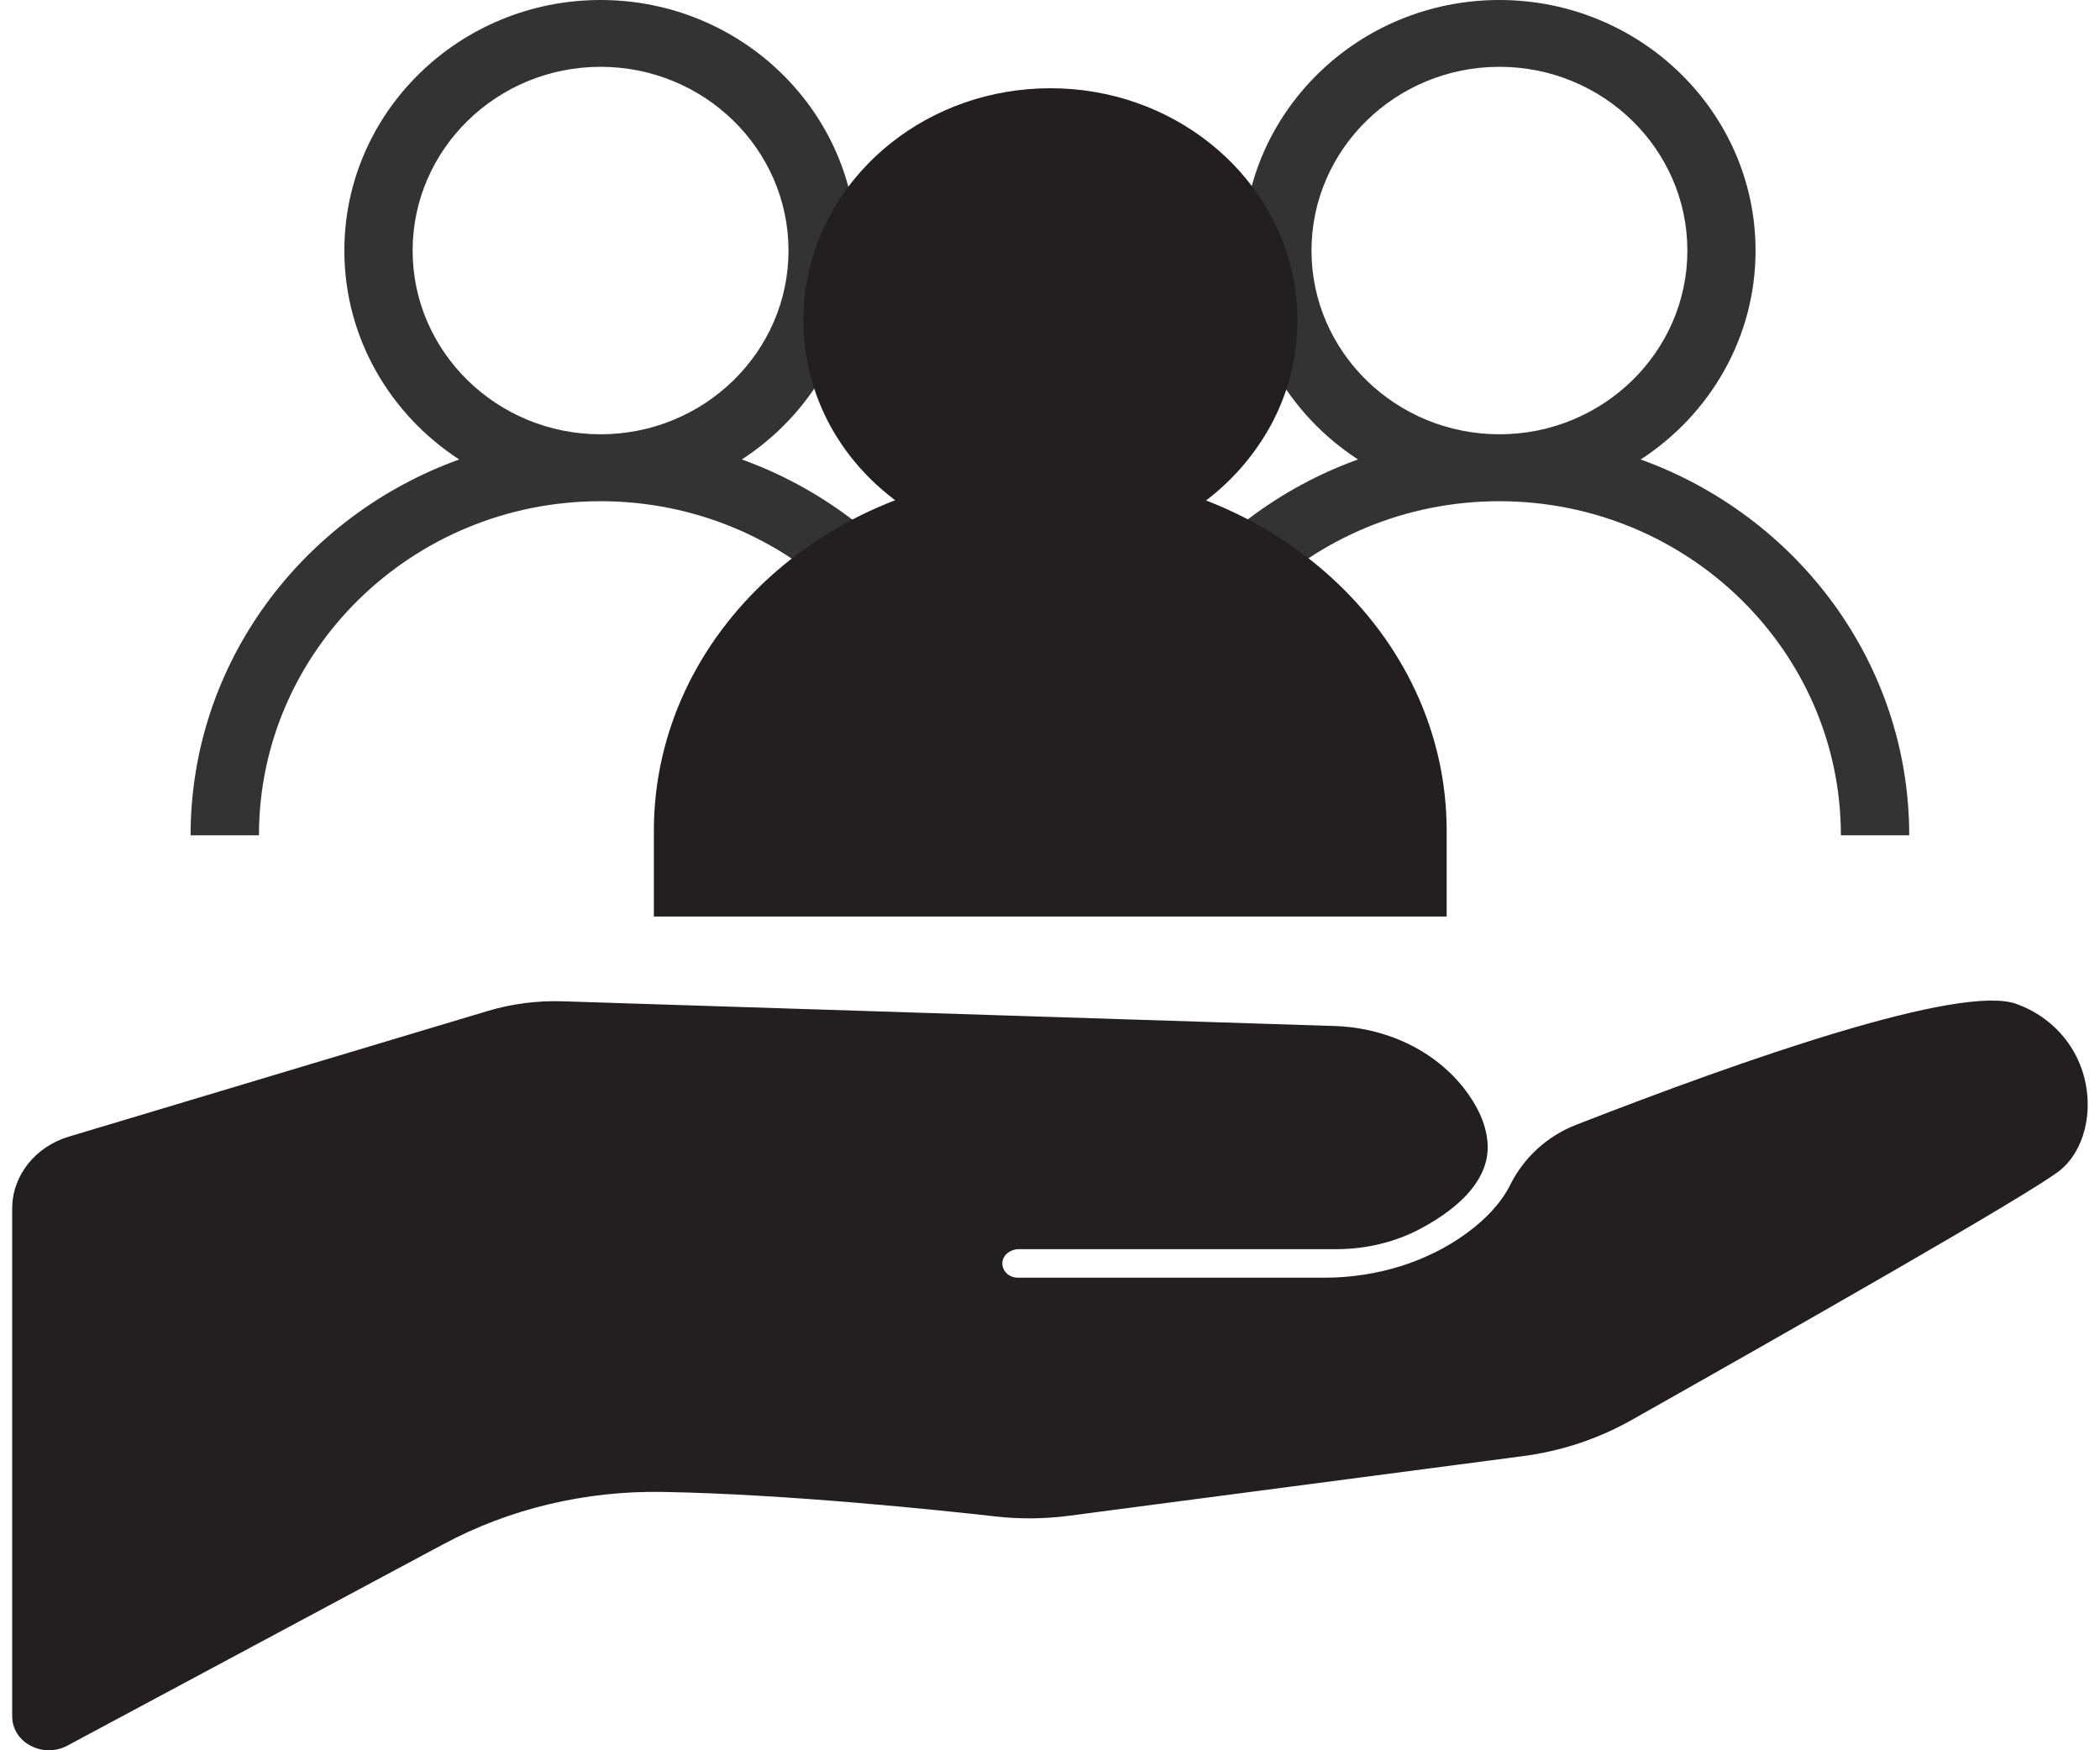
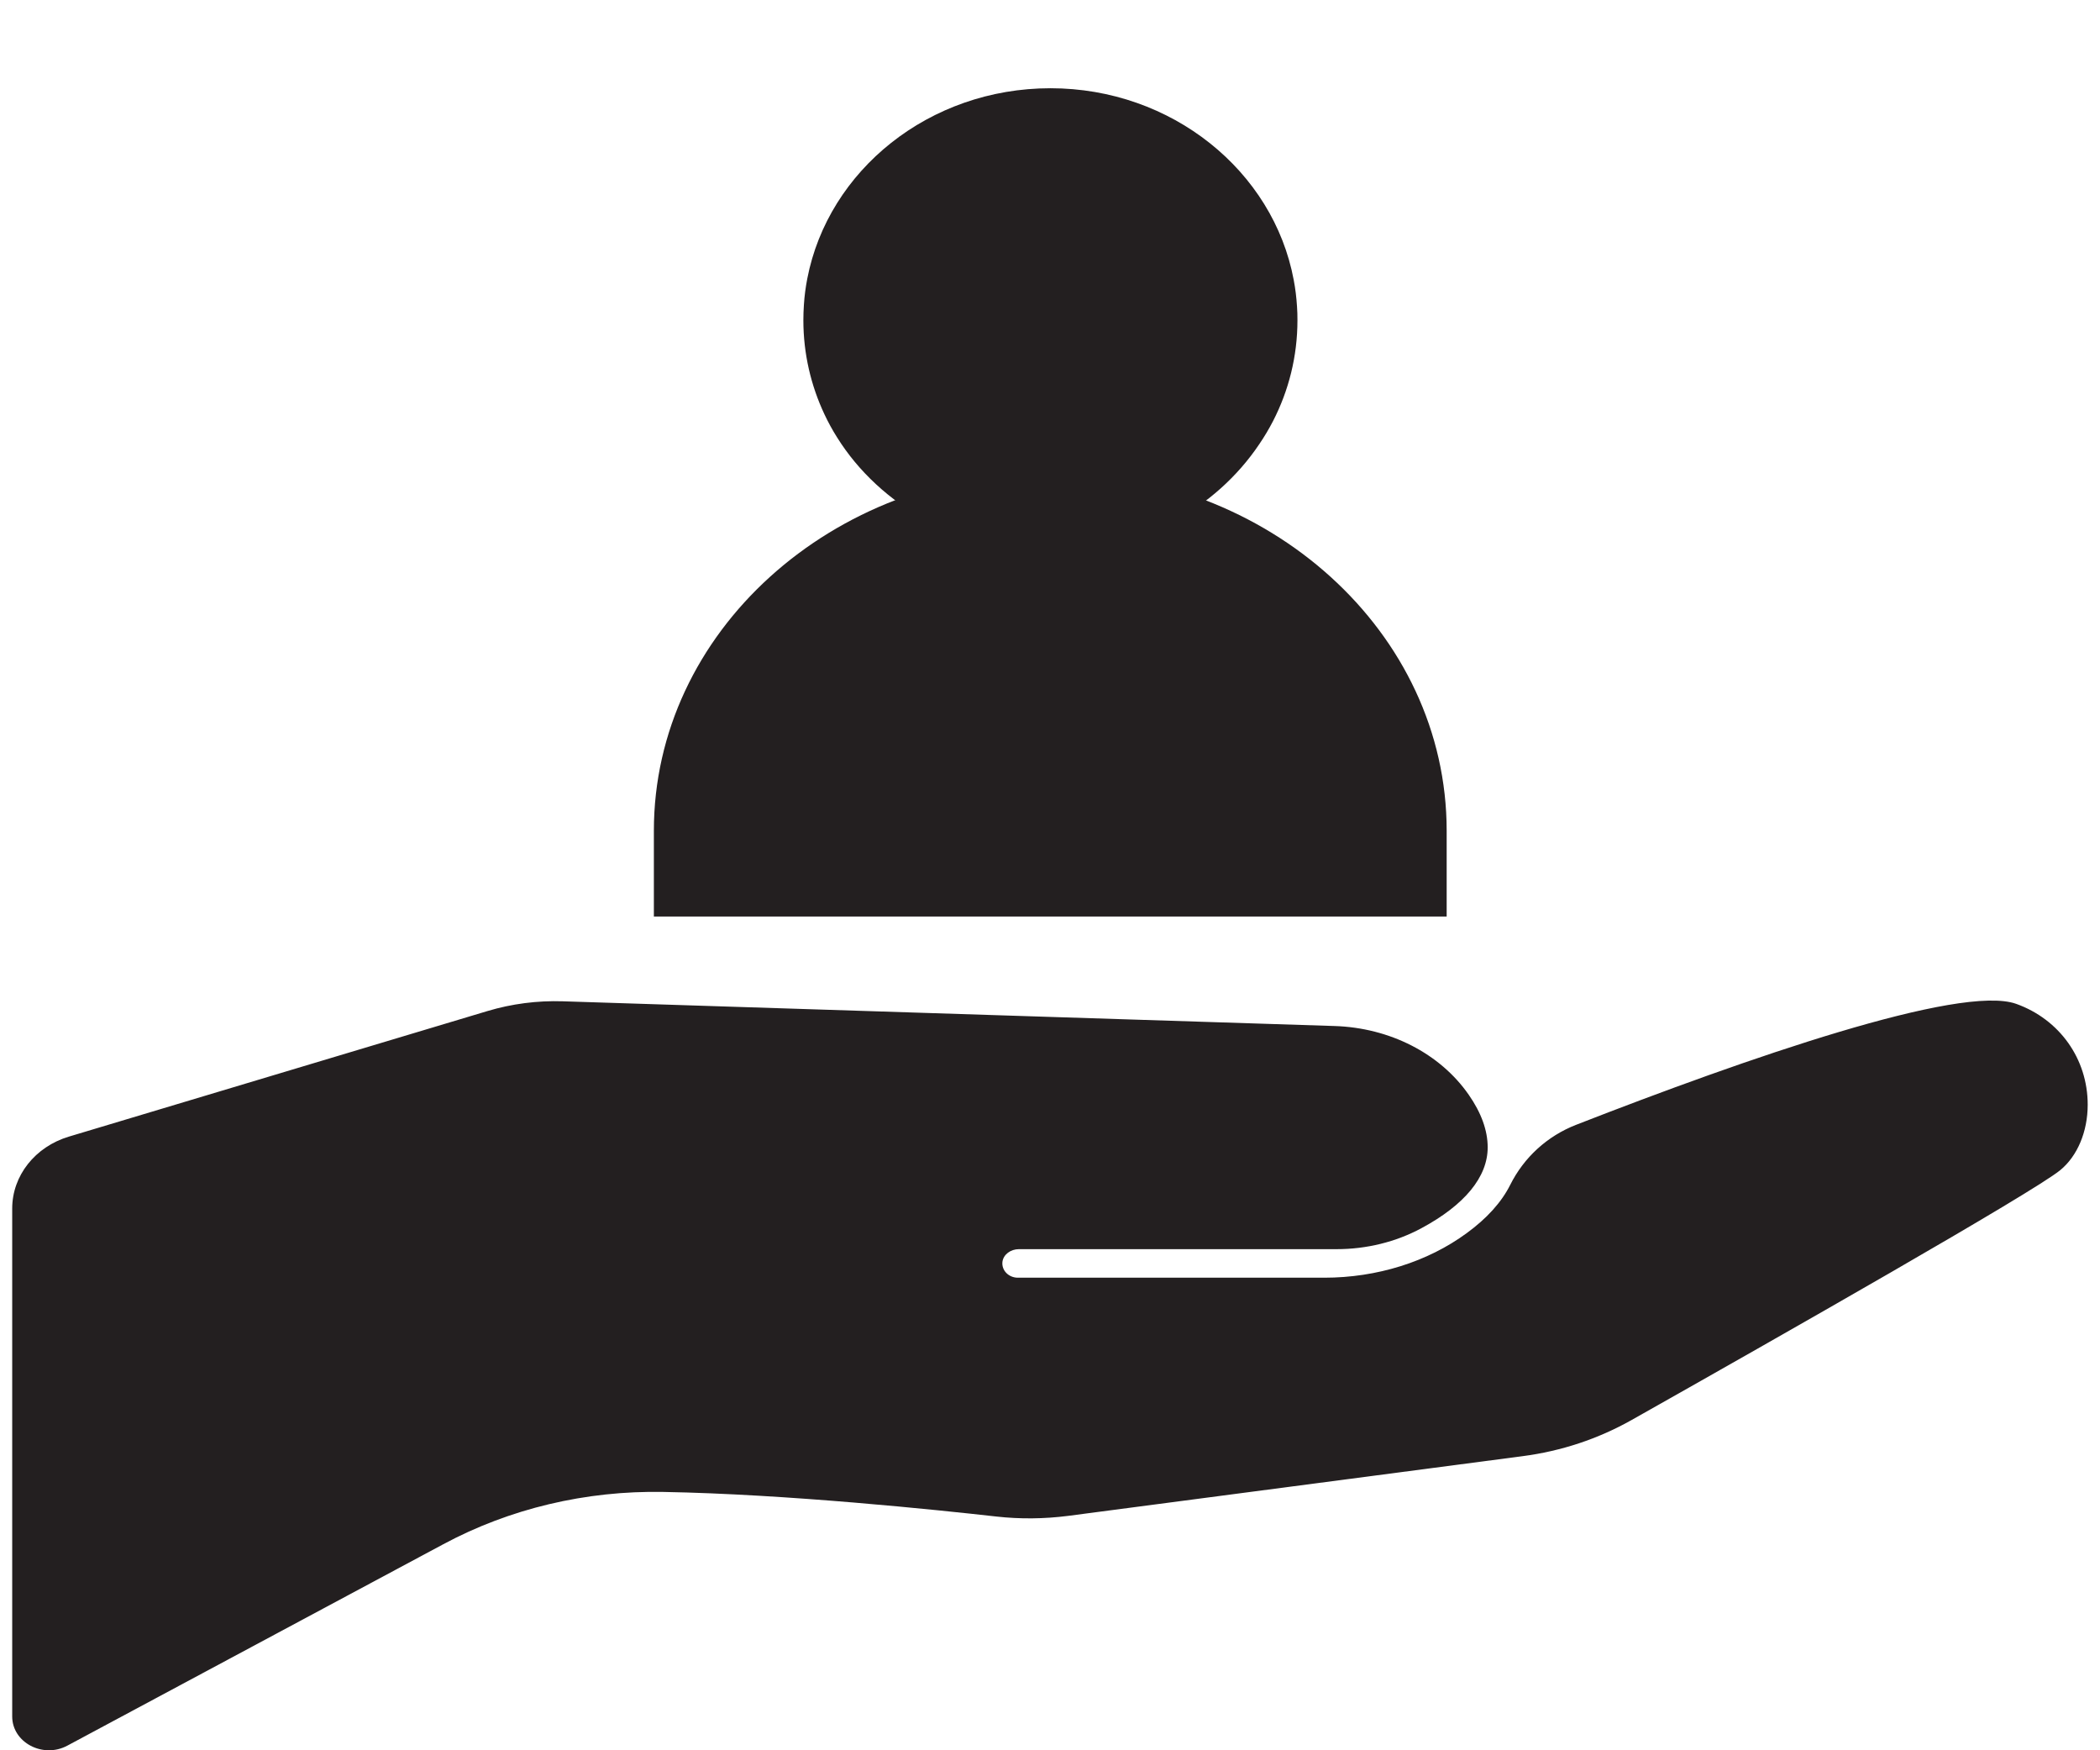
<svg xmlns="http://www.w3.org/2000/svg" width="90px" height="75px" viewBox="0 0 89 75" version="1.1">
  <g id="surface1">
    <path style=" stroke:none;fill-rule:nonzero;fill:rgb(13.725%,12.157%,12.549%);fill-opacity:1;" d="M 56.691 43.965 C 59.062 44.039 61.215 45.141 62.445 46.91 C 62.984 47.684 63.258 48.441 63.258 49.164 C 63.258 50.434 62.273 51.633 60.41 52.633 C 59.32 53.219 58.066 53.527 56.785 53.527 L 43.164 53.527 C 42.816 53.527 42.5 53.754 42.461 54.074 C 42.422 54.441 42.73 54.75 43.125 54.75 L 56.254 54.75 C 58.512 54.75 60.684 54.07 62.359 52.84 C 63.227 52.207 63.852 51.512 64.223 50.773 C 64.812 49.594 65.812 48.68 67.047 48.199 C 74.328 45.359 83.516 42.16 85.91 43.016 C 87.773 43.684 88.973 45.379 88.973 47.336 C 88.973 48.488 88.535 49.535 87.797 50.141 C 86.613 51.109 75.777 57.266 69.426 60.848 C 67.992 61.656 66.418 62.18 64.75 62.398 L 45.266 64.957 C 44.25 65.086 43.219 65.098 42.203 64.984 C 39.672 64.699 33.203 64.023 27.934 63.93 C 24.605 63.867 21.34 64.645 18.496 66.172 L 2.387 74.801 C 1.34 75.363 0.023 74.668 0.023 73.551 L 0.023 51.785 C 0.023 50.379 1.004 49.137 2.457 48.703 L 20.391 43.324 C 21.434 43.012 22.523 42.871 23.621 42.906 L 56.688 43.965 Z M 56.691 43.965 " />
-     <path style=" stroke:none;fill-rule:nonzero;fill:rgb(20%,20%,20%);fill-opacity:1;" d="M 31.293 19.688 C 34.258 17.762 36.219 14.473 36.219 10.738 C 36.219 4.816 31.293 0 25.238 0 C 19.184 0 14.258 4.816 14.258 10.738 C 14.258 14.473 16.219 17.762 19.18 19.688 C 12.473 22.105 7.668 28.402 7.668 35.793 L 10.598 35.793 C 10.598 27.898 17.164 21.477 25.234 21.477 C 33.309 21.477 39.875 27.898 39.875 35.793 L 42.805 35.793 C 42.805 28.406 37.996 22.105 31.293 19.688 Z M 25.238 18.609 C 20.797 18.609 17.184 15.078 17.184 10.738 C 17.184 6.395 20.797 2.863 25.238 2.863 C 29.68 2.863 33.293 6.395 33.293 10.738 C 33.293 15.078 29.68 18.609 25.238 18.609 Z M 25.238 18.609 " />
-     <path style=" stroke:none;fill-rule:nonzero;fill:rgb(20%,20%,20%);fill-opacity:1;" d="M 69.816 19.688 C 72.781 17.762 74.738 14.473 74.738 10.738 C 74.738 4.816 69.812 0 63.758 0 C 57.703 0 52.777 4.816 52.777 10.738 C 52.777 14.473 54.738 17.762 57.699 19.688 C 50.992 22.105 46.188 28.402 46.188 35.793 L 49.117 35.793 C 49.117 27.898 55.684 21.477 63.754 21.477 C 71.828 21.477 78.395 27.898 78.395 35.793 L 81.324 35.793 C 81.324 28.406 76.52 22.105 69.812 19.688 Z M 63.762 18.609 C 59.32 18.609 55.707 15.078 55.707 10.738 C 55.707 6.395 59.32 2.863 63.762 2.863 C 68.203 2.863 71.816 6.395 71.816 10.738 C 71.816 15.078 68.203 18.609 63.762 18.609 Z M 63.762 18.609 " />
    <path style=" stroke:none;fill-rule:nonzero;fill:rgb(13.725%,12.157%,12.549%);fill-opacity:1;" d="M 61.504 39.273 L 27.523 39.273 L 27.523 35.598 C 27.523 27.102 35.129 20.211 44.512 20.211 C 53.895 20.211 61.5 27.098 61.5 35.598 L 61.5 39.273 Z M 61.504 39.273 " />
    <path style=" stroke:none;fill-rule:nonzero;fill:rgb(13.725%,12.157%,12.549%);fill-opacity:1;" d="M 55.105 13.723 C 55.105 15.273 54.73 16.738 54.059 18.043 C 53.883 18.383 53.688 18.711 53.473 19.027 C 51.602 21.816 48.289 23.668 44.52 23.668 C 40.75 23.668 37.211 21.688 35.375 18.742 C 35.172 18.422 34.992 18.09 34.832 17.75 C 34.254 16.52 33.93 15.156 33.93 13.723 C 33.93 13.5 33.938 13.281 33.953 13.059 C 33.977 12.68 34.027 12.305 34.098 11.938 C 34.996 7.297 39.32 3.781 44.52 3.781 C 49.719 3.781 54.074 7.328 54.945 11.996 C 55.016 12.367 55.062 12.746 55.086 13.129 C 55.102 13.324 55.105 13.523 55.105 13.723 Z M 55.105 13.723 " />
  </g>
</svg>